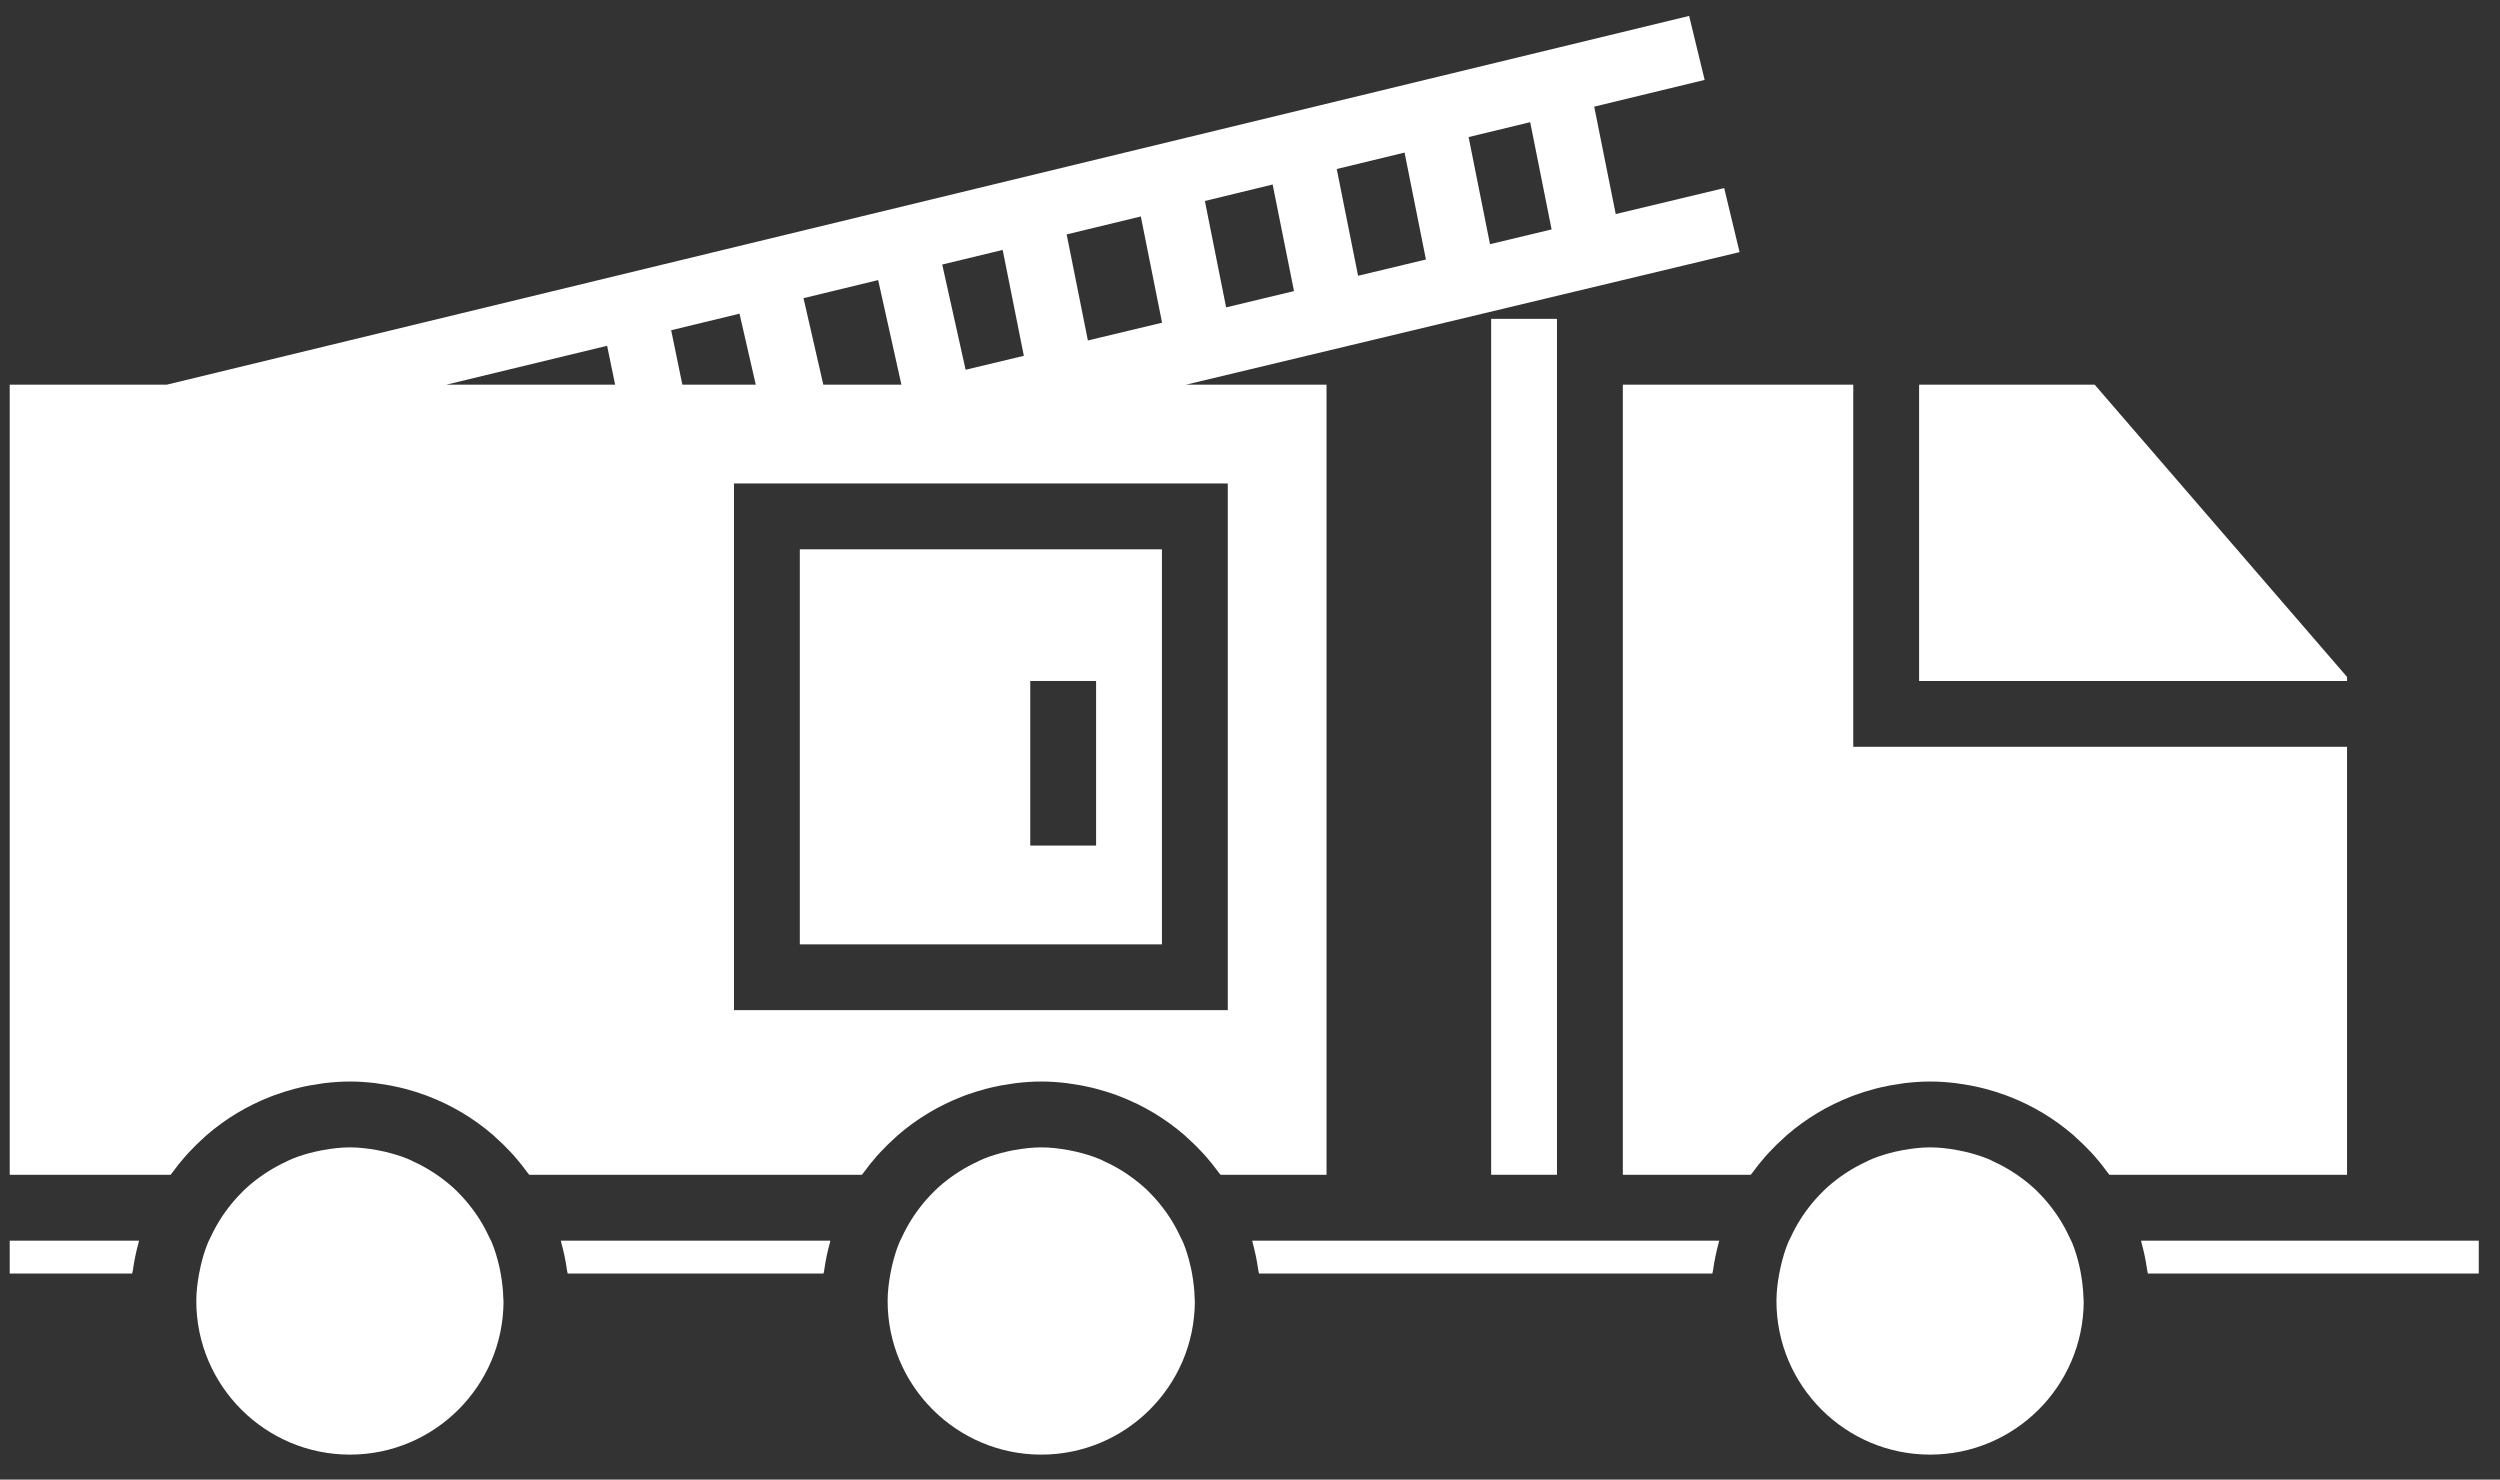
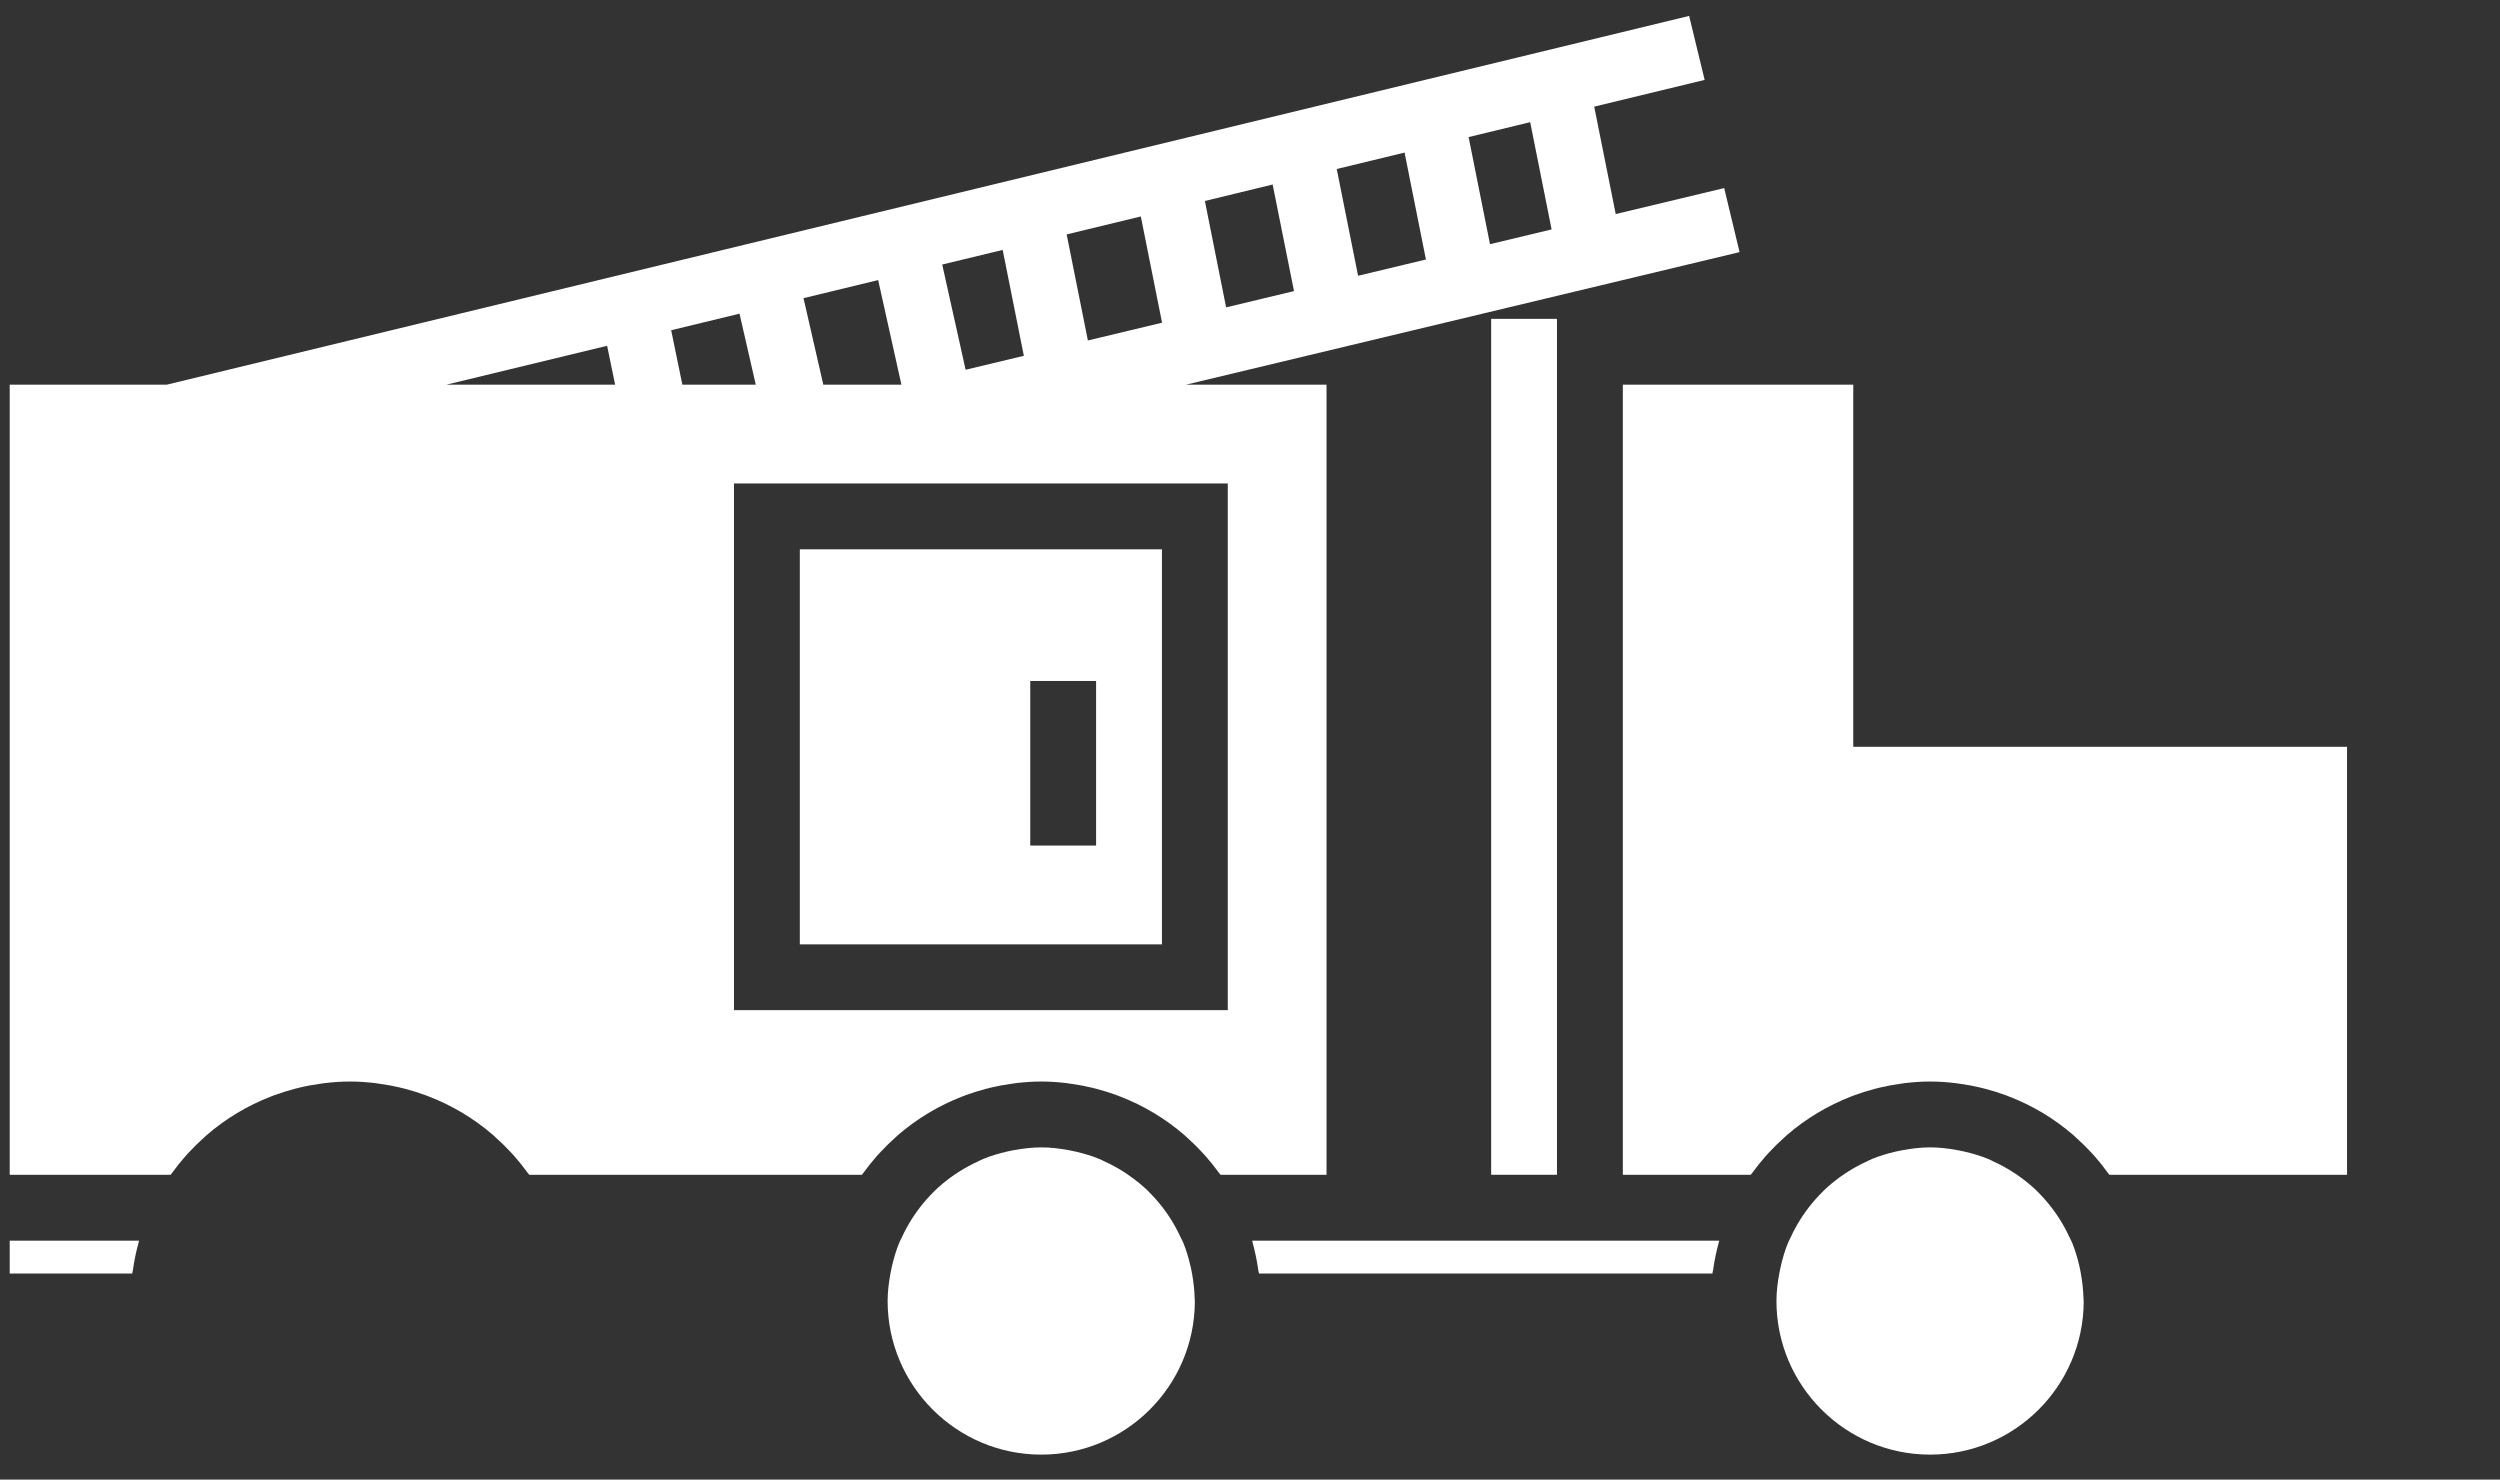
<svg xmlns="http://www.w3.org/2000/svg" width="98" height="58" viewBox="0 0 98 58" fill="none">
  <rect x="0" y="0" width="98" height="58" fill="#333333" stroke="none" />
  <path d="M45.548 21.533H31.353V37.019H45.548V21.533ZM42.967 33.146H40.386V26.694H42.967V33.146Z" fill="white" />
  <path d="M0.381 49.923H5.181C5.186 49.881 5.202 49.839 5.208 49.799C5.26 49.425 5.335 49.061 5.434 48.704C5.44 48.681 5.443 48.656 5.449 48.633H0.381V49.923Z" fill="white" />
  <path d="M66.214 0.624L6.538 15.079H0.381V46.051H6.686C6.706 46.024 6.73 45.999 6.75 45.972C6.914 45.745 7.086 45.53 7.27 45.321C7.317 45.268 7.365 45.215 7.414 45.164C7.601 44.963 7.794 44.773 7.998 44.592C8.034 44.56 8.069 44.525 8.105 44.493C8.847 43.852 9.699 43.339 10.629 42.98C10.675 42.96 10.723 42.944 10.771 42.926C11.024 42.834 11.283 42.753 11.544 42.684C11.615 42.666 11.683 42.648 11.752 42.632C12 42.571 12.253 42.527 12.509 42.49C12.585 42.479 12.659 42.465 12.735 42.457C13.058 42.419 13.384 42.396 13.716 42.396C14.049 42.396 14.375 42.418 14.698 42.457C14.774 42.465 14.848 42.479 14.924 42.49C15.18 42.526 15.433 42.571 15.682 42.632C15.751 42.648 15.819 42.666 15.89 42.684C16.152 42.753 16.411 42.834 16.663 42.926C16.711 42.944 16.757 42.96 16.804 42.98C17.734 43.338 18.586 43.852 19.328 44.493C19.364 44.524 19.4 44.559 19.435 44.592C19.639 44.774 19.832 44.963 20.019 45.164C20.067 45.215 20.114 45.268 20.163 45.321C20.346 45.53 20.518 45.746 20.682 45.972C20.703 45.999 20.726 46.024 20.746 46.051H33.784C33.805 46.024 33.828 45.999 33.849 45.972C34.013 45.745 34.185 45.53 34.368 45.321C34.416 45.268 34.464 45.215 34.512 45.164C34.698 44.963 34.892 44.773 35.096 44.592C35.132 44.56 35.167 44.525 35.203 44.493C35.946 43.852 36.797 43.339 37.728 42.98C37.774 42.96 37.821 42.944 37.869 42.926C38.122 42.834 38.381 42.753 38.643 42.684C38.713 42.666 38.782 42.648 38.851 42.632C39.1 42.571 39.352 42.527 39.608 42.49C39.684 42.479 39.758 42.465 39.834 42.457C40.156 42.419 40.482 42.396 40.815 42.396C41.148 42.396 41.474 42.418 41.796 42.457C41.872 42.465 41.946 42.479 42.022 42.49C42.278 42.526 42.531 42.571 42.779 42.632C42.848 42.648 42.917 42.666 42.987 42.684C43.249 42.753 43.507 42.834 43.761 42.926C43.809 42.944 43.855 42.96 43.901 42.98C44.831 43.338 45.683 43.852 46.426 44.493C46.463 44.524 46.498 44.559 46.533 44.592C46.738 44.774 46.931 44.963 47.117 45.164C47.165 45.215 47.213 45.268 47.261 45.321C47.444 45.53 47.615 45.746 47.781 45.972C47.801 45.999 47.825 46.024 47.845 46.051H52V15.079H46.493L68.191 9.883L67.588 7.373L63.336 8.391L62.493 4.18L66.822 3.132L66.214 0.624ZM44.72 8.485L45.553 12.65L42.645 13.346L41.813 9.189L44.72 8.485ZM39.305 9.797L40.135 13.948L37.852 14.494L36.935 10.37L39.305 9.797ZM34.424 10.979L35.335 15.079H32.274L31.497 11.688L34.424 10.979ZM17.498 15.079L23.799 13.555L24.113 15.079H17.498ZM26.31 12.945L28.989 12.296L29.626 15.079H26.748L26.31 12.945ZM48.129 18.951V39.598H28.772V18.951H48.129ZM48.064 12.049L47.231 7.878L49.888 7.233L50.725 11.411L48.064 12.049ZM53.237 10.81L52.4 6.625L55.059 5.981L55.896 10.171L55.933 10.164L53.237 10.81ZM58.408 9.572L57.569 5.373L59.983 4.789L60.823 8.993L58.408 9.572Z" fill="white" />
-   <path d="M22.227 49.799C22.233 49.839 22.248 49.881 22.253 49.923H32.282C32.287 49.881 32.302 49.839 32.308 49.799C32.36 49.425 32.435 49.061 32.534 48.704C32.54 48.681 32.543 48.656 32.549 48.633H21.985C21.991 48.656 21.994 48.681 22 48.704C22.099 49.061 22.175 49.425 22.227 49.799Z" fill="white" />
  <path d="M61.033 12.499H58.453V46.051H61.033V12.499Z" fill="white" />
  <path d="M63.615 15.079V46.051H68.629C68.65 46.024 68.674 45.999 68.693 45.972C68.857 45.745 69.03 45.53 69.213 45.321C69.261 45.268 69.309 45.215 69.357 45.164C69.544 44.963 69.737 44.773 69.942 44.592C69.977 44.56 70.012 44.525 70.049 44.493C70.791 43.852 71.643 43.339 72.572 42.98C72.619 42.96 72.665 42.944 72.713 42.926C72.967 42.834 73.226 42.753 73.487 42.684C73.558 42.666 73.626 42.648 73.696 42.632C73.944 42.571 74.196 42.527 74.453 42.49C74.528 42.479 74.603 42.465 74.679 42.457C75.001 42.419 75.327 42.396 75.66 42.396C75.992 42.396 76.319 42.418 76.641 42.457C76.717 42.465 76.791 42.479 76.868 42.49C77.123 42.526 77.377 42.571 77.625 42.632C77.693 42.648 77.763 42.666 77.832 42.684C78.096 42.753 78.353 42.834 78.606 42.926C78.654 42.944 78.701 42.96 78.747 42.98C79.678 43.338 80.529 43.852 81.272 44.493C81.308 44.524 81.343 44.559 81.378 44.592C81.582 44.774 81.776 44.963 81.963 45.164C82.011 45.215 82.059 45.268 82.107 45.321C82.29 45.53 82.462 45.746 82.626 45.972C82.647 45.999 82.671 46.024 82.691 46.051H92.004V29.275H72.648V15.079H63.615Z" fill="white" />
-   <path d="M75.229 15.079V26.694H92.005V26.536L82.111 15.079H75.229Z" fill="white" />
  <path d="M54.581 48.633H49.086C49.092 48.656 49.094 48.681 49.101 48.704C49.199 49.06 49.275 49.425 49.326 49.799C49.332 49.839 49.348 49.881 49.353 49.923H67.125C67.13 49.881 67.145 49.839 67.151 49.799C67.203 49.425 67.278 49.061 67.376 48.704C67.383 48.681 67.386 48.656 67.392 48.633H63.616H61.034H55.873H54.581Z" fill="white" />
-   <path d="M97.167 48.633H94.587H83.929C83.936 48.656 83.938 48.681 83.944 48.704C84.043 49.06 84.119 49.425 84.17 49.799C84.176 49.839 84.191 49.881 84.197 49.923H97.168V48.633H97.167Z" fill="white" />
  <path d="M81.681 51.027C81.681 50.978 81.672 50.929 81.672 50.88C81.663 50.571 81.63 50.267 81.578 49.97C81.559 49.856 81.538 49.744 81.512 49.633C81.439 49.317 81.348 49.008 81.227 48.713C81.196 48.637 81.153 48.565 81.118 48.489C81.008 48.25 80.882 48.017 80.742 47.796C80.678 47.694 80.611 47.595 80.542 47.5C80.381 47.275 80.205 47.061 80.017 46.862C79.955 46.798 79.896 46.733 79.833 46.672C79.623 46.47 79.397 46.286 79.159 46.117C79.06 46.045 78.959 45.977 78.855 45.914C78.636 45.775 78.407 45.65 78.168 45.542C78.09 45.504 78.014 45.462 77.934 45.43C77.639 45.309 77.331 45.218 77.015 45.144C76.918 45.121 76.819 45.102 76.72 45.083C76.374 45.022 76.023 44.977 75.66 44.977C75.297 44.977 74.945 45.023 74.6 45.083C74.501 45.102 74.402 45.12 74.304 45.144C73.989 45.218 73.681 45.309 73.386 45.43C73.305 45.462 73.23 45.504 73.152 45.542C72.914 45.65 72.685 45.775 72.464 45.914C72.361 45.977 72.261 46.045 72.16 46.117C71.925 46.286 71.698 46.47 71.489 46.672C71.425 46.733 71.366 46.798 71.304 46.863C71.114 47.062 70.939 47.275 70.778 47.5C70.709 47.595 70.641 47.694 70.578 47.796C70.437 48.018 70.31 48.252 70.2 48.492C70.167 48.564 70.126 48.633 70.096 48.706C69.971 49.008 69.878 49.324 69.804 49.647C69.781 49.744 69.762 49.841 69.744 49.941C69.682 50.285 69.637 50.635 69.637 50.999C69.637 54.32 72.339 57.021 75.659 57.021C78.973 57.021 81.666 54.335 81.681 51.027Z" fill="white" />
-   <path d="M19.568 49.633C19.495 49.317 19.404 49.008 19.283 48.713C19.252 48.637 19.209 48.565 19.173 48.489C19.062 48.25 18.938 48.017 18.798 47.796C18.734 47.694 18.667 47.595 18.598 47.5C18.436 47.275 18.261 47.061 18.073 46.862C18.011 46.798 17.952 46.733 17.889 46.672C17.68 46.47 17.453 46.286 17.216 46.117C17.116 46.045 17.015 45.977 16.912 45.914C16.693 45.775 16.464 45.65 16.225 45.542C16.147 45.504 16.071 45.462 15.991 45.43C15.696 45.309 15.388 45.218 15.072 45.144C14.975 45.121 14.875 45.102 14.778 45.083C14.433 45.022 14.081 44.977 13.717 44.977C13.354 44.977 13.003 45.023 12.657 45.083C12.559 45.102 12.459 45.12 12.362 45.144C12.046 45.218 11.738 45.309 11.444 45.43C11.363 45.462 11.287 45.504 11.21 45.542C10.972 45.65 10.742 45.775 10.523 45.914C10.419 45.977 10.319 46.045 10.219 46.117C9.983 46.286 9.756 46.47 9.547 46.672C9.483 46.733 9.423 46.798 9.362 46.863C9.173 47.062 8.998 47.275 8.836 47.5C8.767 47.595 8.7 47.694 8.636 47.796C8.496 48.018 8.369 48.252 8.258 48.492C8.225 48.564 8.184 48.633 8.154 48.706C8.029 49.008 7.936 49.324 7.862 49.647C7.839 49.744 7.82 49.841 7.802 49.941C7.74 50.285 7.695 50.635 7.695 50.999C7.695 54.32 10.397 57.021 13.717 57.021C17.029 57.021 19.722 54.334 19.738 51.027C19.738 50.978 19.729 50.929 19.729 50.88C19.722 50.571 19.687 50.267 19.635 49.97C19.616 49.855 19.595 49.744 19.568 49.633Z" fill="white" />
  <path d="M46.668 49.633C46.595 49.317 46.505 49.008 46.384 48.713C46.352 48.637 46.309 48.565 46.274 48.489C46.163 48.25 46.038 48.017 45.899 47.796C45.834 47.694 45.768 47.595 45.699 47.5C45.538 47.275 45.363 47.061 45.173 46.862C45.111 46.798 45.052 46.733 44.989 46.672C44.78 46.47 44.553 46.286 44.315 46.117C44.216 46.045 44.115 45.977 44.013 45.914C43.793 45.775 43.564 45.65 43.325 45.542C43.247 45.504 43.171 45.462 43.09 45.43C42.796 45.309 42.488 45.218 42.172 45.144C42.075 45.121 41.976 45.102 41.877 45.083C41.532 45.022 41.18 44.977 40.817 44.977C40.454 44.977 40.102 45.023 39.757 45.083C39.659 45.102 39.559 45.12 39.462 45.144C39.146 45.218 38.838 45.309 38.544 45.43C38.463 45.462 38.388 45.504 38.309 45.542C38.071 45.65 37.842 45.775 37.622 45.914C37.518 45.977 37.418 46.045 37.318 46.117C37.082 46.286 36.856 46.47 36.647 46.672C36.583 46.733 36.523 46.798 36.461 46.863C36.272 47.062 36.097 47.275 35.936 47.5C35.867 47.595 35.8 47.694 35.736 47.796C35.595 48.018 35.468 48.252 35.358 48.492C35.325 48.564 35.284 48.633 35.254 48.706C35.129 49.008 35.036 49.324 34.961 49.647C34.939 49.744 34.92 49.841 34.902 49.941C34.84 50.285 34.795 50.635 34.795 50.999C34.795 54.32 37.497 57.021 40.818 57.021C44.13 57.021 46.823 54.334 46.838 51.027C46.838 50.978 46.83 50.929 46.83 50.88C46.822 50.571 46.788 50.267 46.736 49.97C46.716 49.855 46.695 49.744 46.668 49.633Z" fill="white" />
</svg>